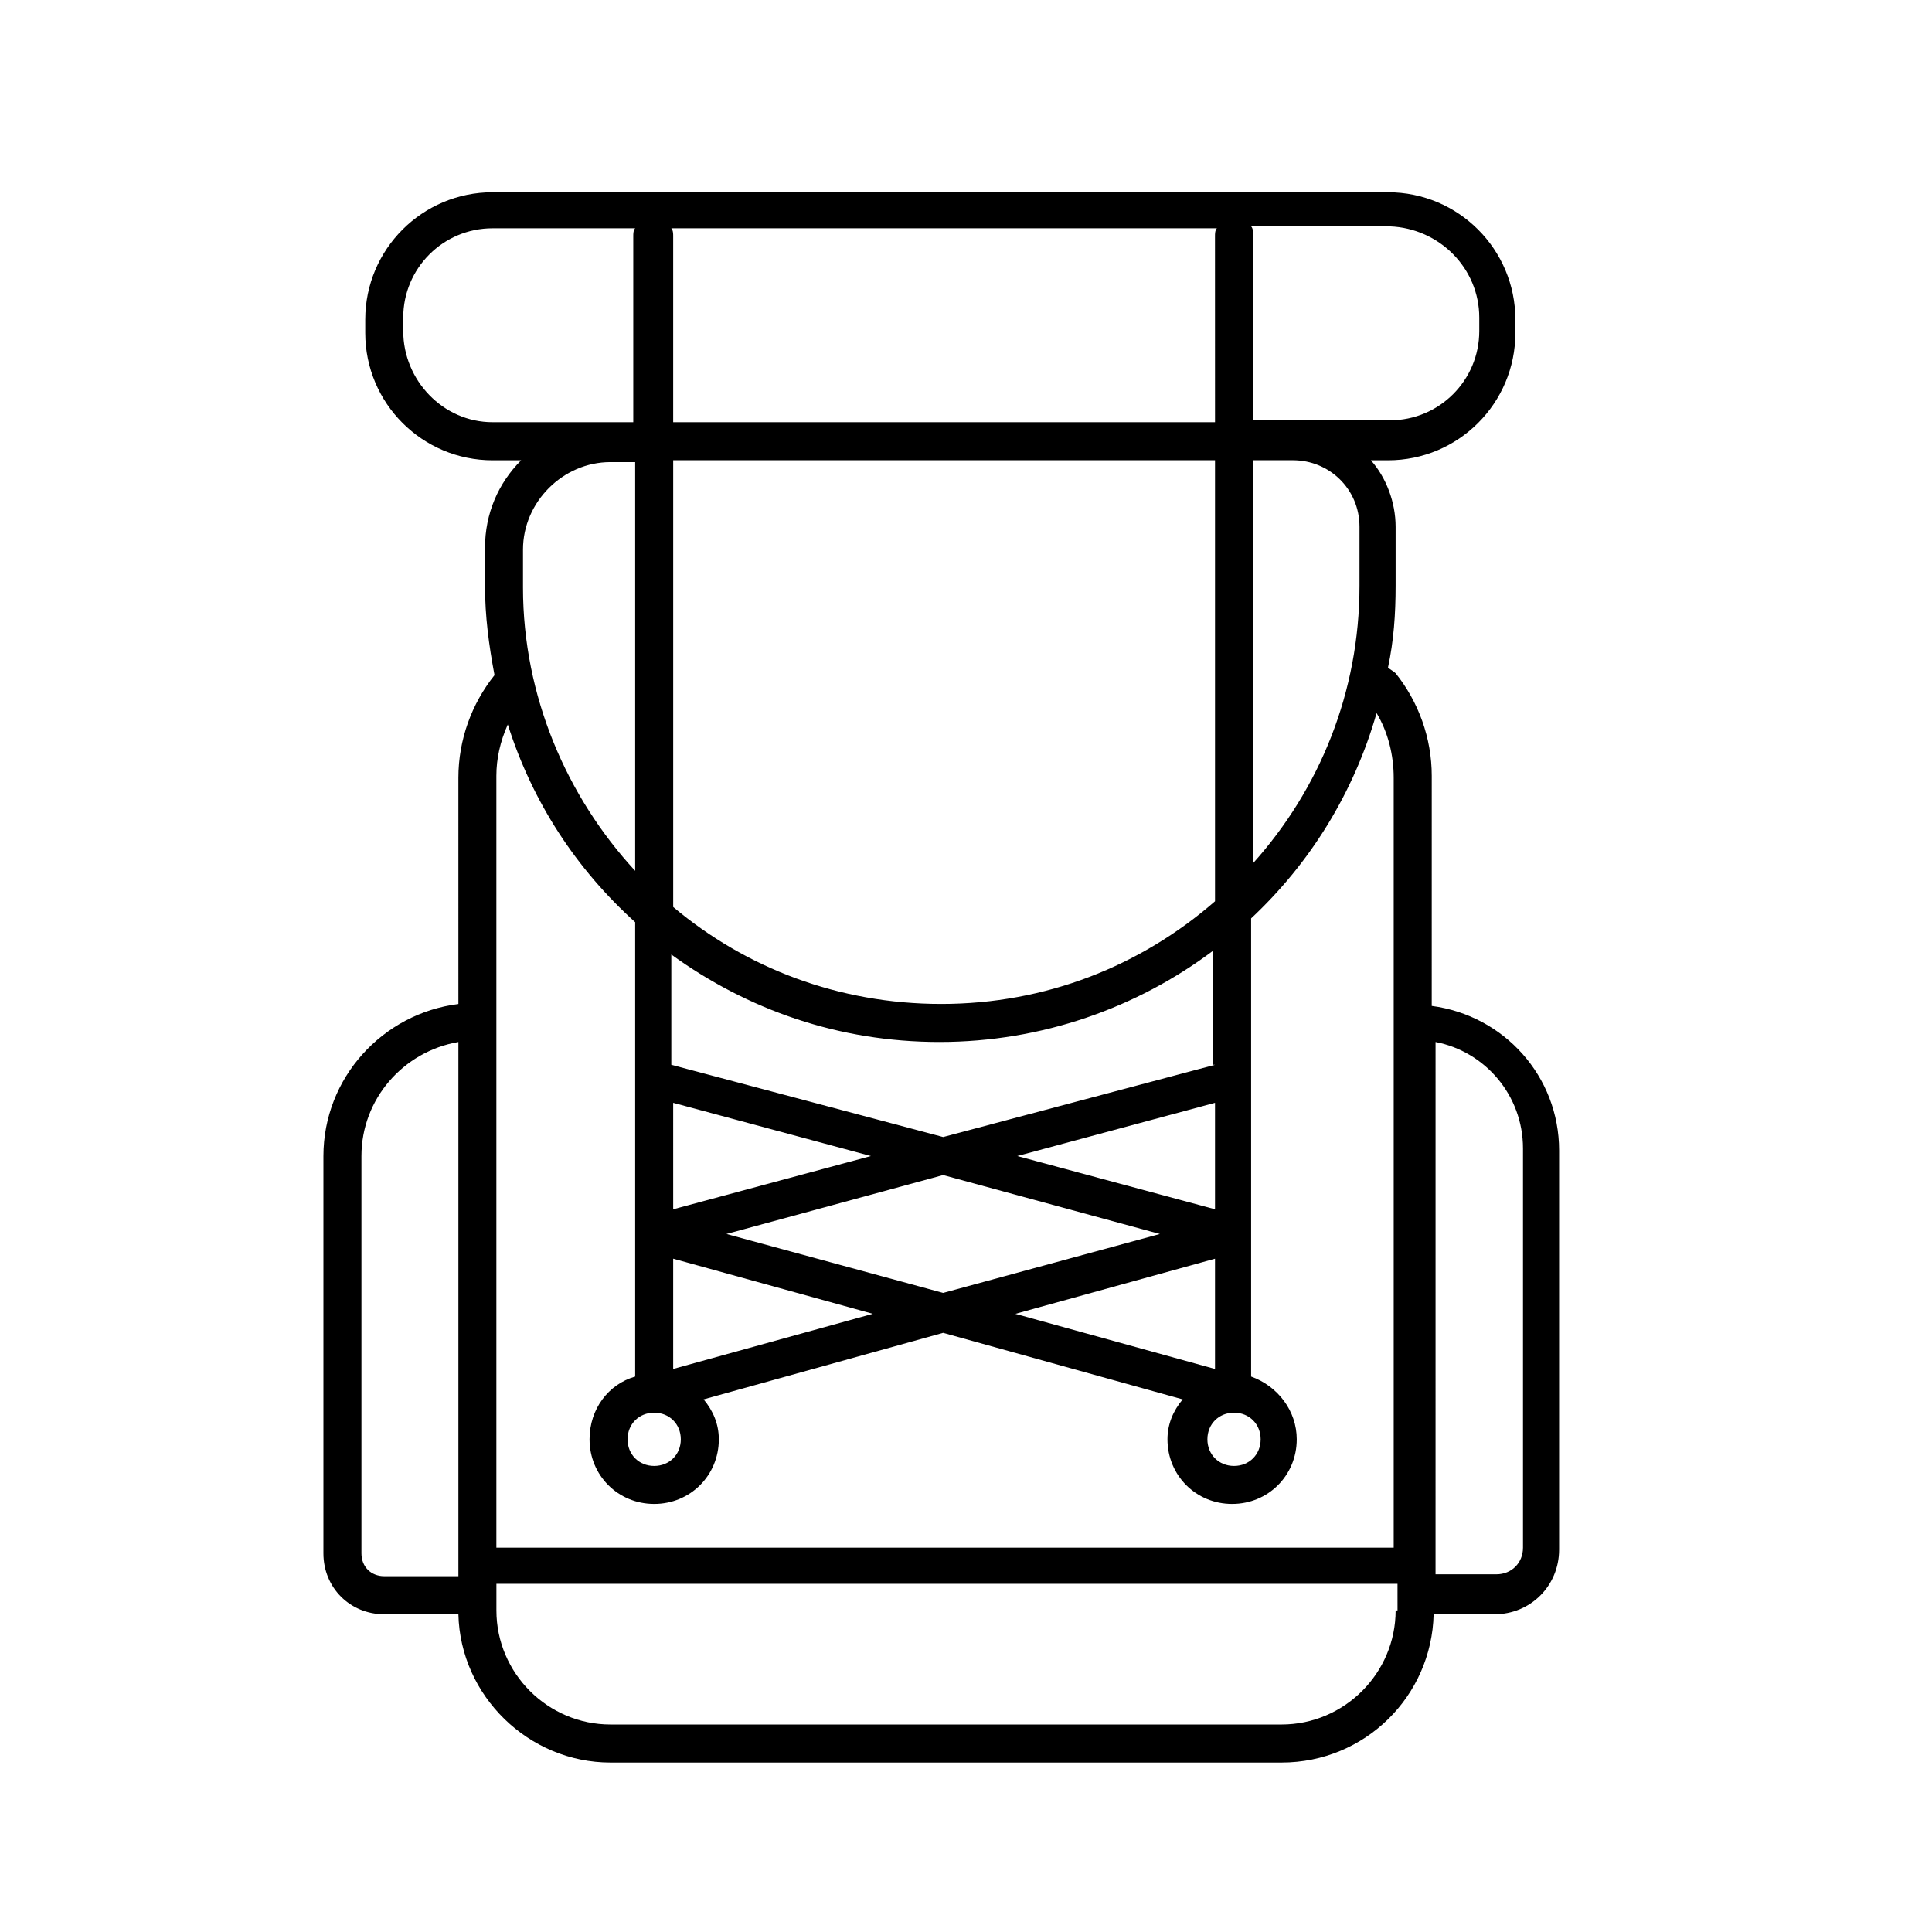
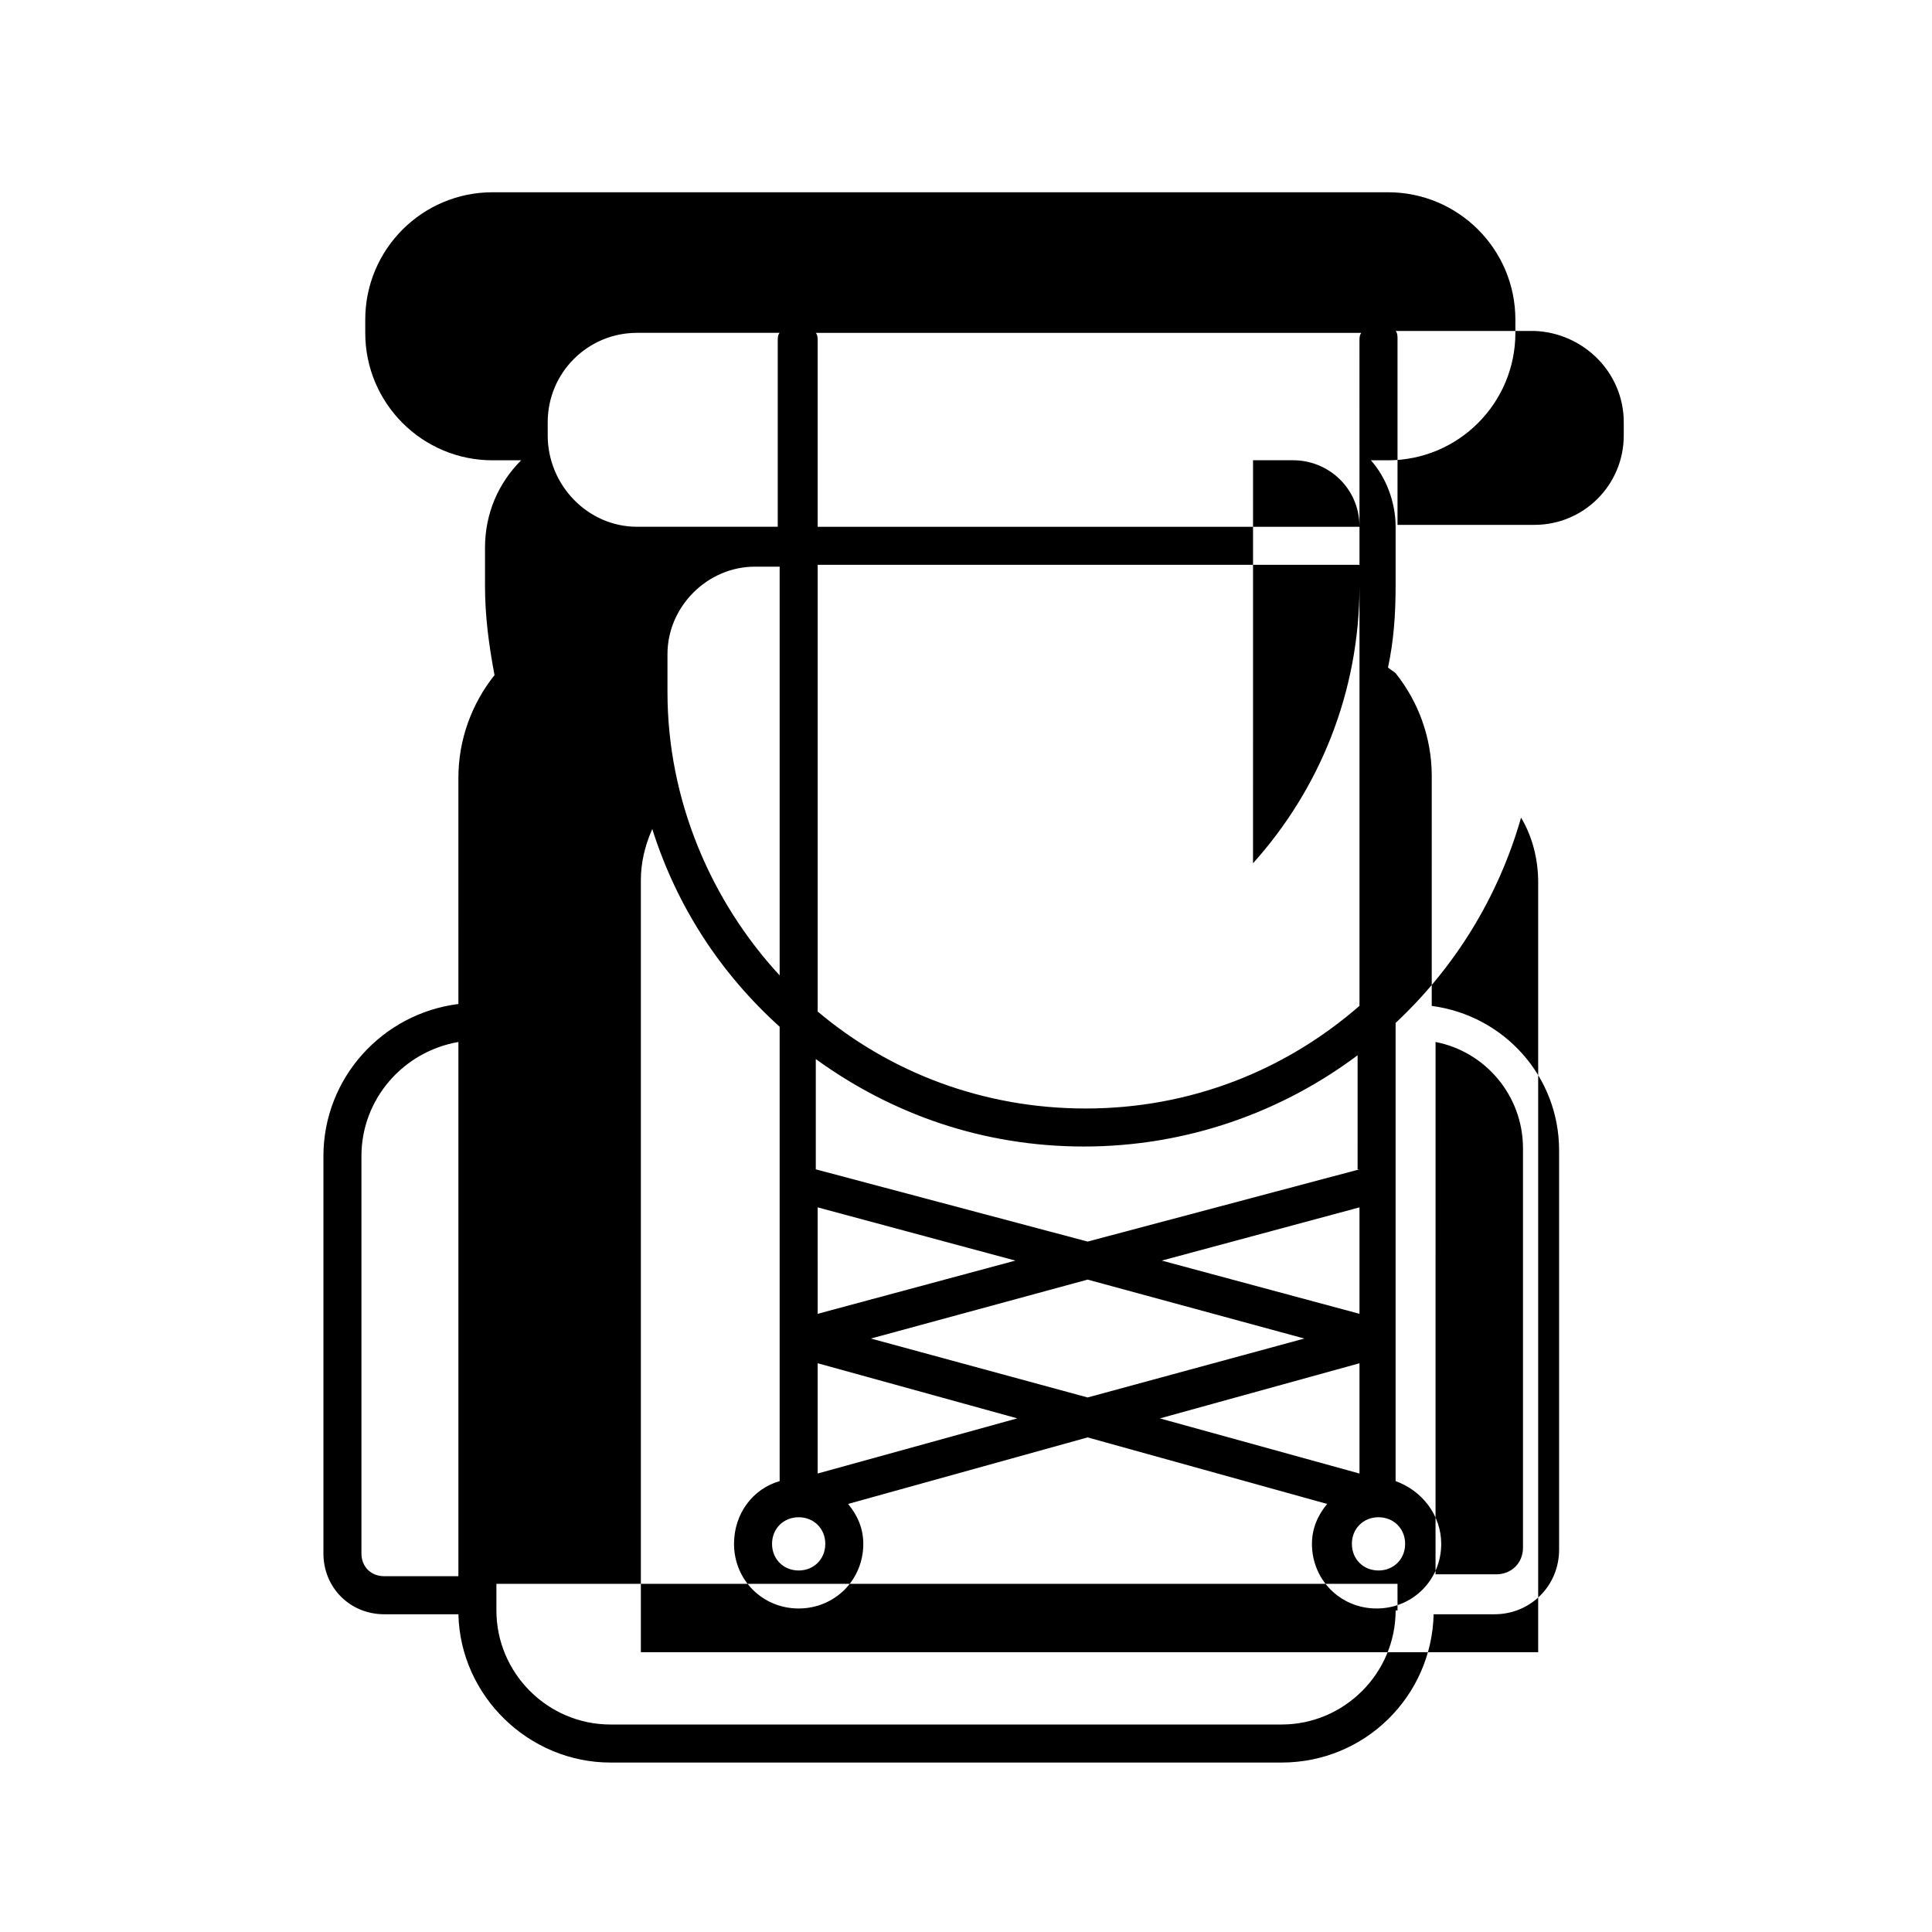
<svg xmlns="http://www.w3.org/2000/svg" fill="#000000" width="800px" height="800px" version="1.1" viewBox="144 144 512 512">
-   <path d="m265.48 410.07c-20.152 2.519-35.77 19.648-35.77 40.305v105.3c0 9.07 7.055 16.121 16.121 16.121h19.648c0.504 21.664 18.641 39.297 40.305 39.297h177.84c22.168 0 39.801-17.633 40.305-39.297h16.121c9.574 0 17.129-7.559 17.129-17.129v-105.8c0-19.648-14.609-35.77-33.754-38.289l0.004-60.961c0-10.078-3.527-19.648-9.574-27.207-0.504-0.504-1.512-1.008-2.016-1.512 1.512-7.055 2.016-14.105 2.016-21.664v-15.617c0-6.551-2.519-13.098-6.551-17.633h4.535c18.641 0 33.754-15.113 33.754-33.754v-3.527c0-18.641-15.113-33.754-33.754-33.754h-237.29c-18.641 0-33.754 15.113-33.754 33.754v3.527c0 18.641 15.113 33.754 33.754 33.754h7.559c-6.047 6.047-9.574 14.105-9.574 23.176v10.078c0 8.062 1.008 15.617 2.519 23.68-6.047 7.559-9.574 17.129-9.574 27.207zm-25.695 145.6v-105.3c0-15.113 11.082-27.711 25.695-30.23v141.57h-19.648c-3.527 0.004-6.047-2.516-6.047-6.043zm274.07 15.113c0 16.625-13.602 30.23-30.23 30.23h-177.84c-16.625 0-30.23-13.602-30.23-30.23v-7.055h238.8v3.023l0.004 4.031zm33.754-122.43v105.8c0 4.031-3.023 7.055-7.055 7.055h-16.121l0.004-141.07c13.098 2.519 23.172 14.105 23.172 28.211zm-43.328-164.75v15.621c0 28.215-10.578 53.906-28.215 73.555l0.004-106.81h10.578c9.574 0 17.633 7.559 17.633 17.633zm-38.289-27.707h-143.59v-49.375c0-0.504 0-1.512-0.504-2.016h144.59c-0.504 0.504-0.504 1.512-0.504 2.016zm0 10.074v116.88c-19.648 17.129-44.84 27.207-72.547 27.207-27.207 0-51.891-9.574-71.039-25.695v-118.39zm-143.59 170.29 52.398 14.105-52.395 14.105zm-5.035 82.121c4.031 0 7.055 3.023 7.055 7.055s-3.023 7.055-7.055 7.055-7.055-3.023-7.055-7.055 3.023-7.055 7.055-7.055zm5.035-11.59v-29.223l52.898 14.609zm14.109-35.77 57.434-15.617 57.434 15.617-57.434 15.617zm129.48-6.551-52.395-14.105 52.395-14.105zm0 13.102v29.223l-52.898-14.609zm5.039 40.809c4.031 0 7.055 3.023 7.055 7.055s-3.023 7.055-7.055 7.055-7.055-3.023-7.055-7.055 3.023-7.055 7.055-7.055zm-5.039-92.199-72.043 19.145-72.043-19.145v-29.223c20.152 14.609 44.336 23.176 71.039 23.176 27.207 0 52.395-9.07 72.547-24.184l-0.004 30.23zm70.031-198v3.527c0 13.098-10.578 23.68-23.68 23.68h-36.273v-49.375c0-0.504 0-1.512-0.504-2.016h36.777c13.098 0.504 23.68 11.086 23.68 24.184zm-285.16 3.527v-3.527c0-13.098 10.578-23.68 23.68-23.68h37.785c-0.504 0.504-0.504 1.512-0.504 2.016v49.375h-37.281c-13.102 0-23.68-11.086-23.68-24.184zm61.465 34.258v108.82c-18.137-19.648-29.727-46.352-29.727-75.066v-10.078c0-12.594 10.578-23.176 23.176-23.176h6.551zm0 122.43v120.41c-7.055 2.016-12.09 8.566-12.09 16.625 0 9.574 7.559 17.129 17.129 17.129 9.574 0 17.129-7.559 17.129-17.129 0-4.031-1.512-7.559-4.031-10.578l63.48-17.633 63.48 17.633c-2.519 3.023-4.031 6.551-4.031 10.578 0 9.574 7.559 17.129 17.129 17.129 9.574 0 17.129-7.559 17.129-17.129 0-7.559-5.039-14.105-12.09-16.625v-121.42c15.617-14.609 27.207-33.25 33.25-54.41 3.023 5.039 4.535 11.082 4.535 17.129v204.04h-237.8v-204.55c0-4.535 1.008-9.07 3.023-13.602 6.547 20.656 18.137 38.289 33.754 52.395z" />
+   <path d="m265.48 410.07c-20.152 2.519-35.77 19.648-35.77 40.305v105.3c0 9.07 7.055 16.121 16.121 16.121h19.648c0.504 21.664 18.641 39.297 40.305 39.297h177.84c22.168 0 39.801-17.633 40.305-39.297h16.121c9.574 0 17.129-7.559 17.129-17.129v-105.8c0-19.648-14.609-35.77-33.754-38.289l0.004-60.961c0-10.078-3.527-19.648-9.574-27.207-0.504-0.504-1.512-1.008-2.016-1.512 1.512-7.055 2.016-14.105 2.016-21.664v-15.617c0-6.551-2.519-13.098-6.551-17.633h4.535c18.641 0 33.754-15.113 33.754-33.754v-3.527c0-18.641-15.113-33.754-33.754-33.754h-237.29c-18.641 0-33.754 15.113-33.754 33.754v3.527c0 18.641 15.113 33.754 33.754 33.754h7.559c-6.047 6.047-9.574 14.105-9.574 23.176v10.078c0 8.062 1.008 15.617 2.519 23.68-6.047 7.559-9.574 17.129-9.574 27.207zm-25.695 145.6v-105.3c0-15.113 11.082-27.711 25.695-30.23v141.57h-19.648c-3.527 0.004-6.047-2.516-6.047-6.043zm274.07 15.113c0 16.625-13.602 30.23-30.23 30.23h-177.84c-16.625 0-30.23-13.602-30.23-30.23v-7.055h238.8v3.023l0.004 4.031zm33.754-122.43v105.8c0 4.031-3.023 7.055-7.055 7.055h-16.121l0.004-141.07c13.098 2.519 23.172 14.105 23.172 28.211zm-43.328-164.75v15.621c0 28.215-10.578 53.906-28.215 73.555l0.004-106.81h10.578c9.574 0 17.633 7.559 17.633 17.633zh-143.59v-49.375c0-0.504 0-1.512-0.504-2.016h144.59c-0.504 0.504-0.504 1.512-0.504 2.016zm0 10.074v116.88c-19.648 17.129-44.84 27.207-72.547 27.207-27.207 0-51.891-9.574-71.039-25.695v-118.39zm-143.59 170.29 52.398 14.105-52.395 14.105zm-5.035 82.121c4.031 0 7.055 3.023 7.055 7.055s-3.023 7.055-7.055 7.055-7.055-3.023-7.055-7.055 3.023-7.055 7.055-7.055zm5.035-11.59v-29.223l52.898 14.609zm14.109-35.77 57.434-15.617 57.434 15.617-57.434 15.617zm129.48-6.551-52.395-14.105 52.395-14.105zm0 13.102v29.223l-52.898-14.609zm5.039 40.809c4.031 0 7.055 3.023 7.055 7.055s-3.023 7.055-7.055 7.055-7.055-3.023-7.055-7.055 3.023-7.055 7.055-7.055zm-5.039-92.199-72.043 19.145-72.043-19.145v-29.223c20.152 14.609 44.336 23.176 71.039 23.176 27.207 0 52.395-9.07 72.547-24.184l-0.004 30.23zm70.031-198v3.527c0 13.098-10.578 23.68-23.68 23.68h-36.273v-49.375c0-0.504 0-1.512-0.504-2.016h36.777c13.098 0.504 23.68 11.086 23.68 24.184zm-285.16 3.527v-3.527c0-13.098 10.578-23.68 23.68-23.68h37.785c-0.504 0.504-0.504 1.512-0.504 2.016v49.375h-37.281c-13.102 0-23.68-11.086-23.68-24.184zm61.465 34.258v108.82c-18.137-19.648-29.727-46.352-29.727-75.066v-10.078c0-12.594 10.578-23.176 23.176-23.176h6.551zm0 122.43v120.41c-7.055 2.016-12.09 8.566-12.09 16.625 0 9.574 7.559 17.129 17.129 17.129 9.574 0 17.129-7.559 17.129-17.129 0-4.031-1.512-7.559-4.031-10.578l63.48-17.633 63.48 17.633c-2.519 3.023-4.031 6.551-4.031 10.578 0 9.574 7.559 17.129 17.129 17.129 9.574 0 17.129-7.559 17.129-17.129 0-7.559-5.039-14.105-12.09-16.625v-121.42c15.617-14.609 27.207-33.25 33.25-54.41 3.023 5.039 4.535 11.082 4.535 17.129v204.04h-237.8v-204.55c0-4.535 1.008-9.07 3.023-13.602 6.547 20.656 18.137 38.289 33.754 52.395z" />
</svg>